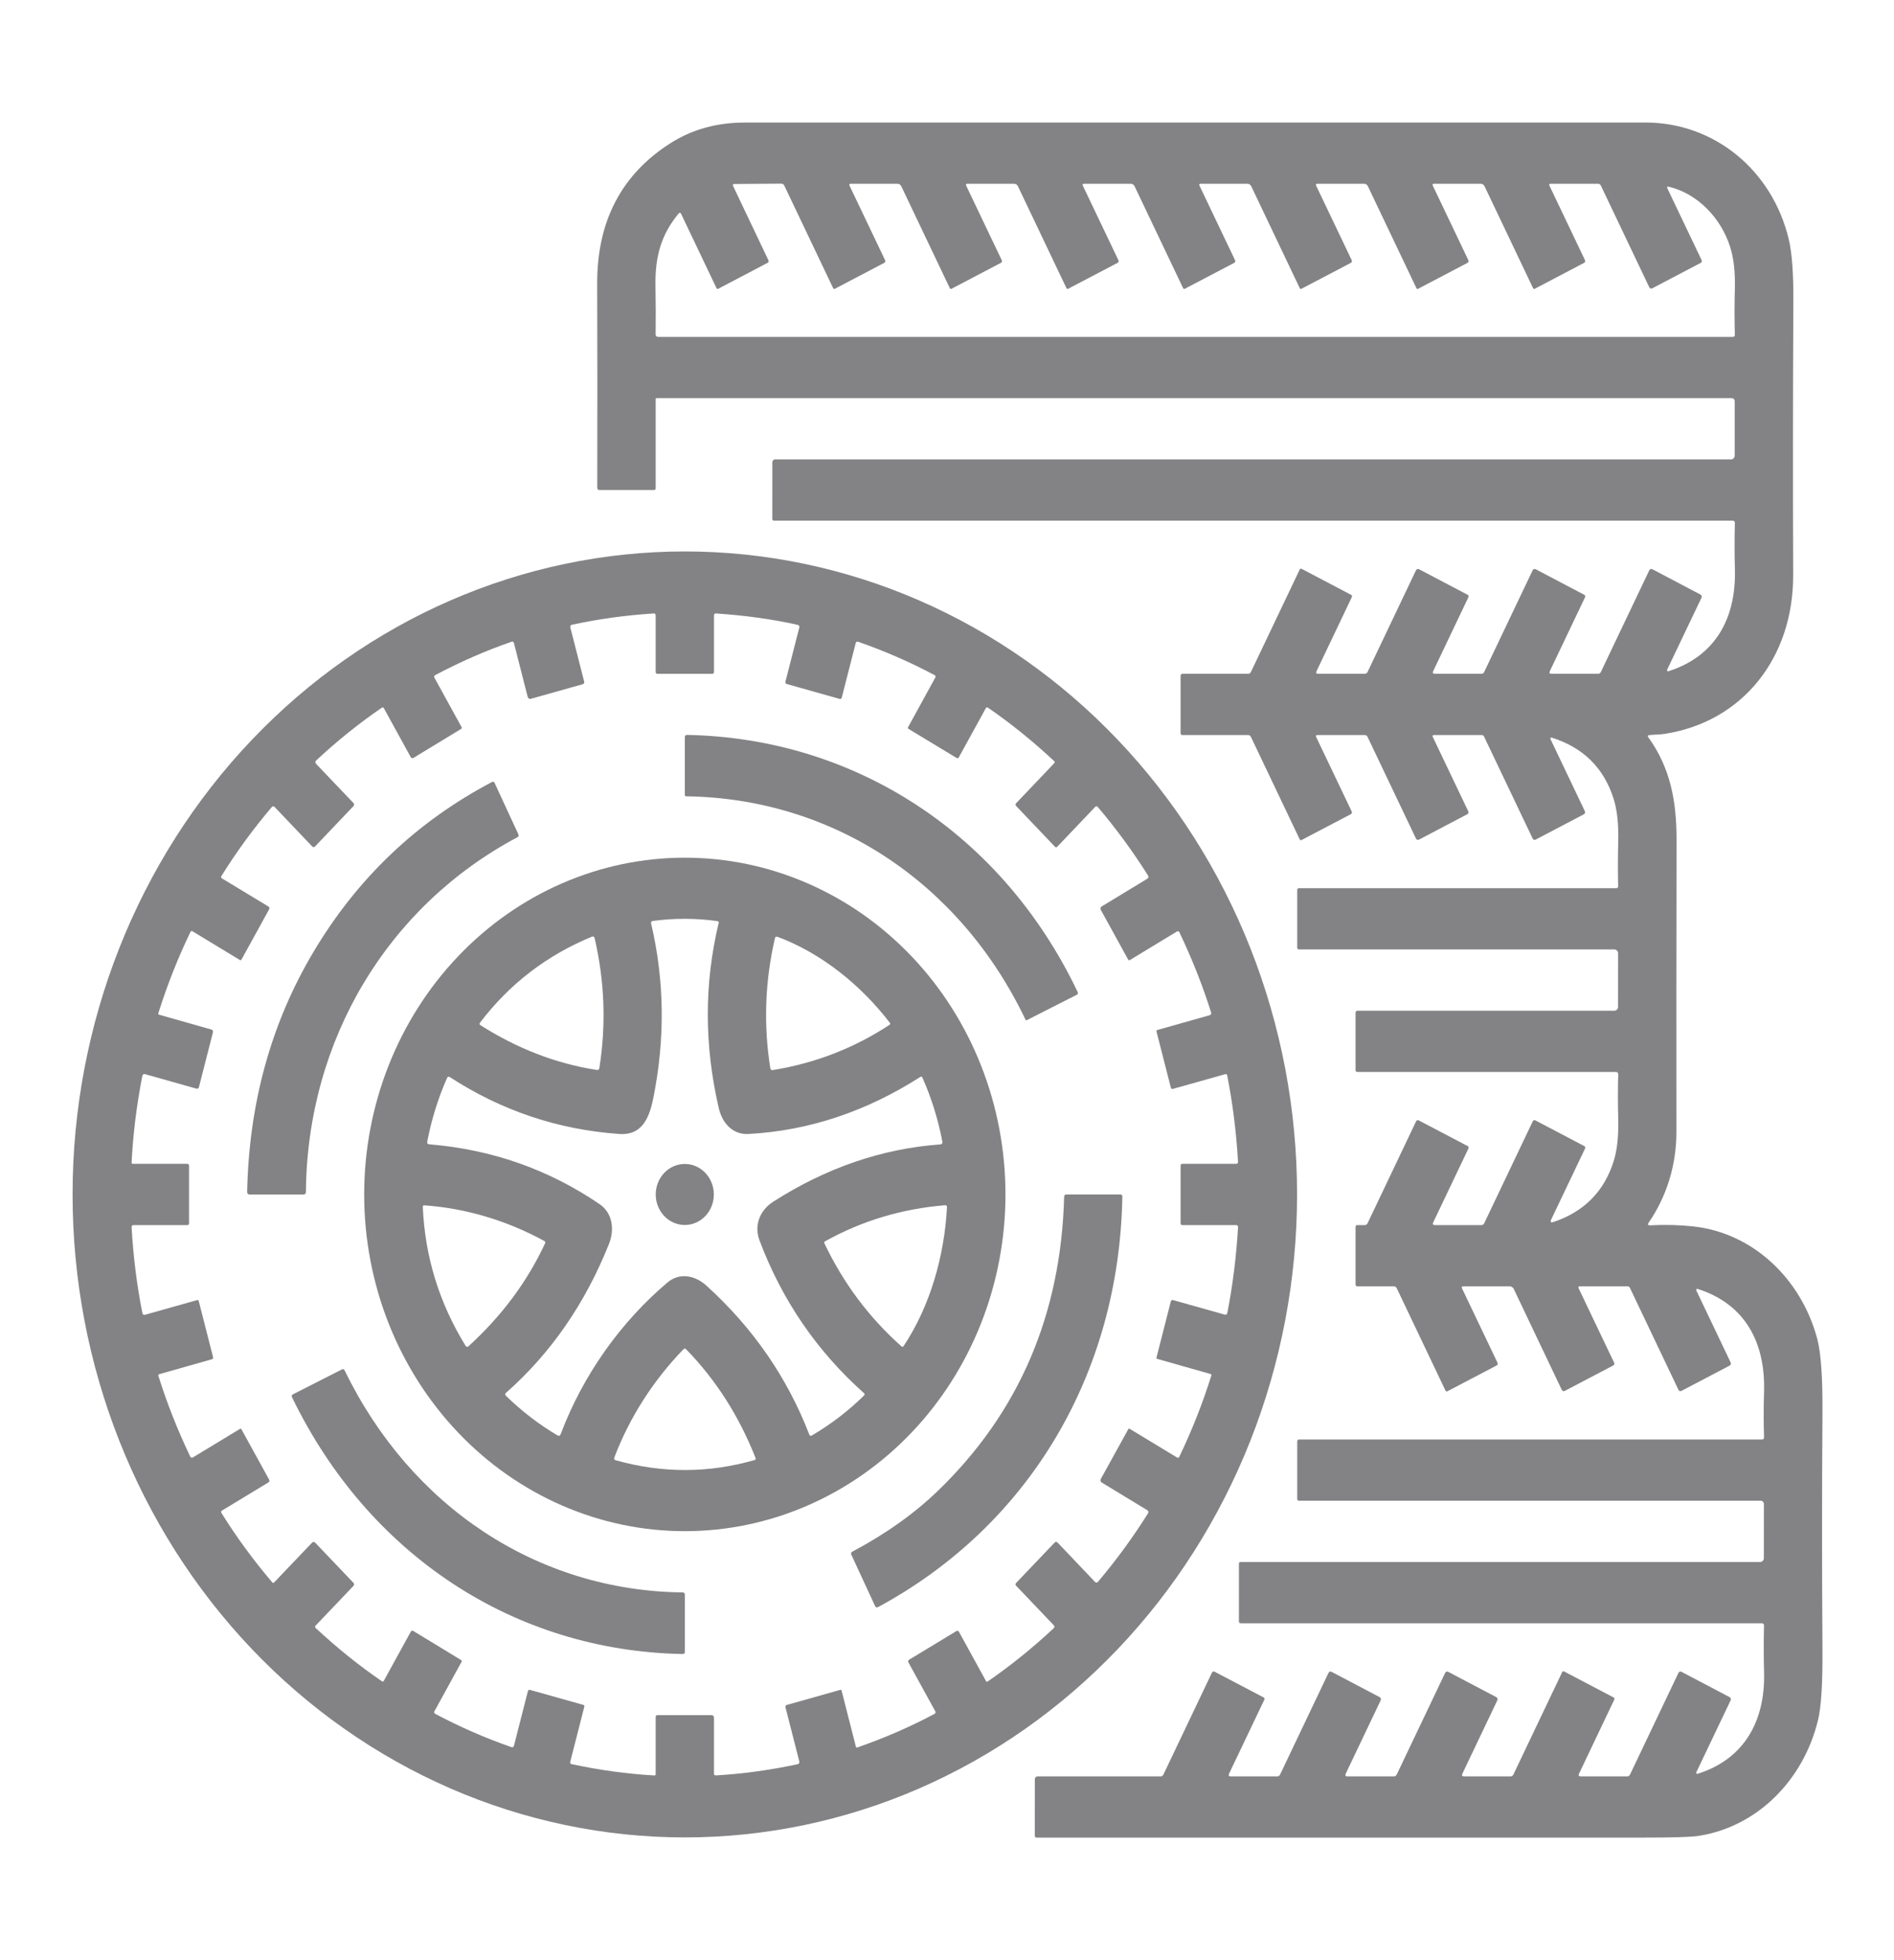
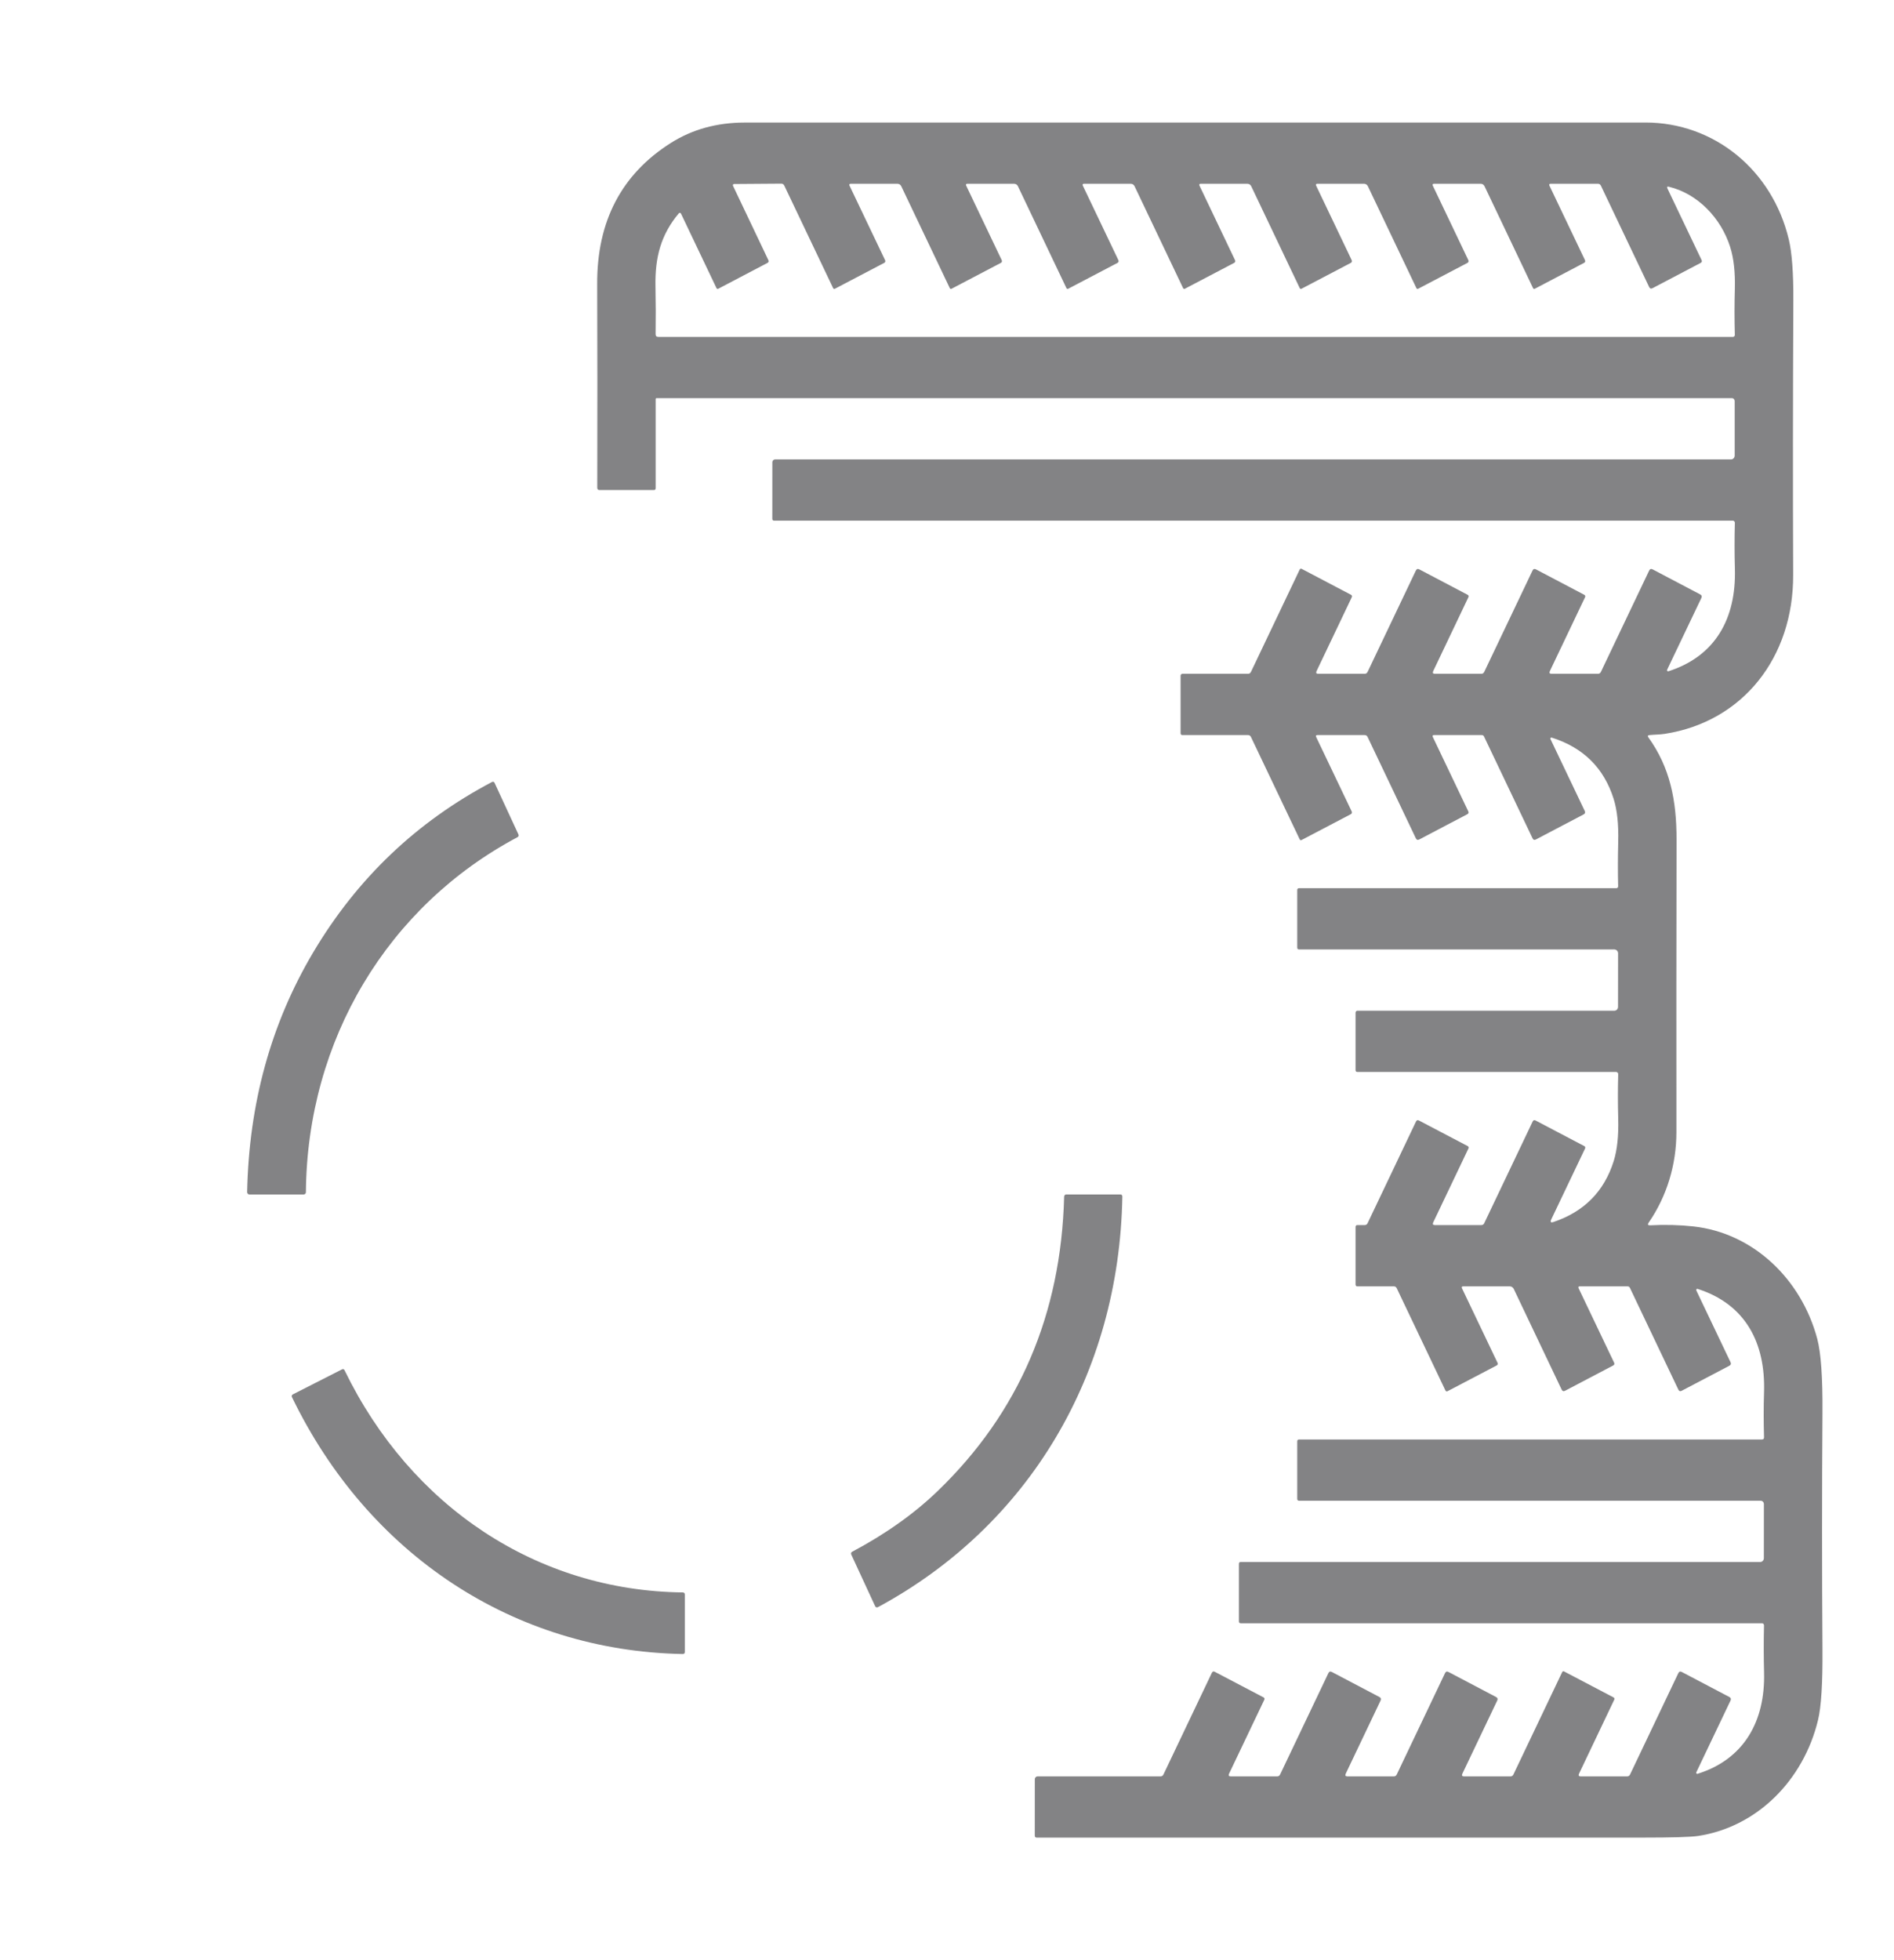
<svg xmlns="http://www.w3.org/2000/svg" width="116" height="120" viewBox="0 0 116 120" fill="none">
  <path d="M95.01 74.648C94.933 74.812 94.978 74.866 95.144 74.81C97.023 74.18 98.253 72.935 98.835 71.074C99.046 70.399 99.138 69.534 99.109 68.48C99.084 67.547 99.084 66.641 99.109 65.763C99.11 65.745 99.107 65.728 99.101 65.711C99.095 65.694 99.086 65.679 99.074 65.666C99.062 65.653 99.048 65.643 99.032 65.636C99.016 65.629 98.999 65.625 98.982 65.625H83.135C83.061 65.625 83.023 65.586 83.023 65.508V61.992C83.023 61.961 83.035 61.931 83.056 61.909C83.077 61.887 83.105 61.875 83.135 61.875H98.875C98.934 61.875 98.991 61.85 99.033 61.806C99.075 61.762 99.098 61.703 99.098 61.641L99.101 58.359C99.101 58.297 99.077 58.238 99.034 58.194C98.992 58.15 98.935 58.125 98.875 58.125H79.563C79.488 58.125 79.451 58.086 79.451 58.008V54.492C79.451 54.414 79.488 54.375 79.563 54.375H98.998C99.012 54.375 99.027 54.372 99.04 54.366C99.053 54.36 99.065 54.352 99.075 54.341C99.085 54.33 99.093 54.318 99.098 54.304C99.103 54.29 99.106 54.275 99.105 54.26C99.084 53.406 99.086 52.503 99.109 51.553C99.138 50.473 99.045 49.592 98.83 48.909C98.235 47.017 96.97 45.766 95.035 45.155C95.023 45.151 95.01 45.151 94.999 45.154C94.987 45.158 94.976 45.166 94.968 45.176C94.96 45.186 94.955 45.198 94.954 45.211C94.953 45.224 94.955 45.237 94.961 45.248L97.058 49.643C97.104 49.738 97.081 49.81 96.989 49.859L94.07 51.391C93.977 51.441 93.907 51.417 93.861 51.319L90.889 45.084C90.877 45.059 90.858 45.038 90.835 45.023C90.813 45.008 90.786 45 90.759 45H87.828C87.742 45 87.718 45.041 87.757 45.124L89.924 49.666C89.963 49.746 89.944 49.806 89.866 49.847L86.926 51.391C86.832 51.441 86.761 51.417 86.714 51.319L83.76 45.117C83.723 45.039 83.663 45 83.579 45H80.686C80.598 45 80.573 45.041 80.612 45.124L82.789 49.683C82.802 49.711 82.804 49.743 82.794 49.772C82.785 49.802 82.766 49.826 82.74 49.84L79.71 51.429C79.701 51.434 79.691 51.437 79.681 51.438C79.671 51.439 79.66 51.437 79.651 51.434C79.641 51.43 79.632 51.425 79.624 51.417C79.616 51.41 79.61 51.401 79.605 51.391L76.616 45.117C76.578 45.039 76.519 45 76.437 45H72.418C72.344 45 72.307 44.961 72.307 44.883V41.367C72.307 41.336 72.318 41.306 72.339 41.284C72.36 41.262 72.389 41.25 72.418 41.25H76.437C76.519 41.25 76.578 41.211 76.616 41.133L79.605 34.861C79.615 34.841 79.632 34.825 79.652 34.818C79.672 34.81 79.695 34.811 79.715 34.821L82.753 36.417C82.775 36.429 82.792 36.45 82.8 36.475C82.808 36.5 82.806 36.527 82.796 36.551L80.637 41.079C80.583 41.193 80.617 41.25 80.737 41.25H83.581C83.663 41.25 83.723 41.211 83.76 41.133L86.716 34.929C86.762 34.832 86.832 34.808 86.926 34.856L89.882 36.41C89.948 36.444 89.964 36.497 89.931 36.567L87.781 41.079C87.728 41.193 87.761 41.25 87.882 41.25H90.726C90.808 41.25 90.867 41.211 90.904 41.133L93.861 34.929C93.907 34.832 93.977 34.808 94.07 34.856L97.026 36.41C97.092 36.444 97.108 36.497 97.076 36.567L94.925 41.079C94.872 41.193 94.905 41.25 95.026 41.25H97.87C97.952 41.25 98.012 41.211 98.049 41.133L101.005 34.929C101.051 34.832 101.121 34.808 101.215 34.856L104.133 36.391C104.224 36.438 104.247 36.51 104.202 36.607L102.106 40.999C102.1 41.011 102.098 41.024 102.099 41.038C102.1 41.051 102.105 41.063 102.114 41.074C102.122 41.084 102.132 41.091 102.144 41.095C102.157 41.099 102.169 41.099 102.182 41.095C105.064 40.174 106.337 37.856 106.256 34.84C106.229 33.882 106.229 32.938 106.254 32.006C106.254 31.989 106.251 31.972 106.245 31.956C106.24 31.94 106.231 31.926 106.219 31.914C106.208 31.901 106.195 31.892 106.18 31.885C106.165 31.878 106.149 31.875 106.133 31.875H47.413C47.338 31.875 47.301 31.836 47.301 31.758L47.303 28.298C47.303 28.252 47.321 28.208 47.352 28.176C47.383 28.143 47.425 28.125 47.468 28.125H106.02C106.079 28.125 106.136 28.1 106.177 28.056C106.219 28.012 106.243 27.953 106.243 27.891V24.551C106.243 24.504 106.225 24.459 106.194 24.427C106.162 24.393 106.12 24.375 106.075 24.375H40.212C40.197 24.375 40.183 24.381 40.173 24.392C40.162 24.403 40.157 24.418 40.157 24.434V29.883C40.157 29.961 40.119 30 40.045 30H36.7C36.668 30 36.638 29.986 36.615 29.962C36.593 29.938 36.58 29.905 36.58 29.871C36.59 25.323 36.589 21.159 36.575 17.381C36.56 13.545 38.062 10.67 41.079 8.756C42.396 7.92 43.911 7.502 45.624 7.502C63.738 7.501 82.121 7.5 100.771 7.5C104.981 7.5 108.54 10.402 109.556 14.653C109.75 15.463 109.843 16.71 109.835 18.396C109.807 24.227 109.803 29.827 109.824 35.194C109.844 40.245 106.75 44.177 101.97 44.925C101.664 44.974 101.331 44.969 101.018 45.002C100.917 45.012 100.897 45.059 100.958 45.145C102.28 46.978 102.686 48.994 102.682 51.403C102.67 57.516 102.667 63.487 102.673 69.316C102.673 71.294 102.09 73.235 100.978 74.843C100.895 74.965 100.925 75.022 101.068 75.014C101.975 74.966 102.86 74.988 103.72 75.082C107.359 75.483 110.313 78.277 111.298 81.956C111.527 82.819 111.634 84.331 111.619 86.494C111.585 91.277 111.585 96.095 111.619 100.95C111.634 103.041 111.543 104.491 111.347 105.302C110.454 108.991 107.614 111.848 104.001 112.397C103.558 112.464 102.408 112.498 100.552 112.498C88.037 112.501 75.685 112.501 63.497 112.498C63.416 112.498 63.376 112.455 63.376 112.371L63.378 108.926C63.378 108.879 63.396 108.834 63.427 108.801C63.458 108.769 63.5 108.75 63.543 108.75H71.079C71.16 108.75 71.22 108.711 71.257 108.633L74.222 102.408C74.262 102.325 74.322 102.305 74.401 102.347L77.395 103.917C77.417 103.929 77.434 103.95 77.442 103.975C77.45 104 77.448 104.027 77.437 104.051L75.278 108.579C75.225 108.693 75.258 108.75 75.379 108.75H78.223C78.305 108.75 78.365 108.711 78.402 108.633L81.358 102.429C81.404 102.332 81.474 102.308 81.568 102.356L84.486 103.891C84.576 103.938 84.6 104.01 84.555 104.107L82.423 108.579C82.369 108.693 82.403 108.75 82.523 108.75H85.368C85.449 108.75 85.509 108.711 85.546 108.633L88.502 102.429C88.548 102.332 88.618 102.308 88.712 102.356L91.63 103.891C91.721 103.938 91.744 104.01 91.699 104.107L89.567 108.579C89.514 108.693 89.547 108.75 89.668 108.75H92.512C92.594 108.75 92.653 108.711 92.691 108.633L95.68 102.361C95.685 102.351 95.692 102.342 95.7 102.334C95.708 102.327 95.717 102.321 95.727 102.318C95.737 102.314 95.748 102.313 95.759 102.314C95.77 102.315 95.78 102.318 95.79 102.323L98.828 103.917C98.85 103.929 98.867 103.95 98.874 103.975C98.882 104 98.88 104.027 98.868 104.051L96.712 108.579C96.658 108.693 96.692 108.75 96.812 108.75H99.656C99.738 108.75 99.798 108.711 99.835 108.633L102.791 102.429C102.837 102.332 102.907 102.308 103.001 102.356L105.919 103.891C106.01 103.938 106.033 104.01 105.988 104.107L103.892 108.499C103.886 108.511 103.883 108.524 103.885 108.537C103.886 108.55 103.891 108.562 103.899 108.572C103.907 108.582 103.917 108.59 103.929 108.593C103.941 108.597 103.954 108.597 103.966 108.593C106.81 107.705 108.12 105.375 108.042 102.387C108.017 101.457 108.016 100.496 108.038 99.504C108.038 99.487 108.035 99.47 108.029 99.455C108.023 99.439 108.015 99.425 108.003 99.413C107.992 99.401 107.979 99.391 107.964 99.385C107.949 99.378 107.933 99.375 107.917 99.375H75.99C75.916 99.375 75.879 99.336 75.879 99.258V95.742C75.879 95.664 75.916 95.625 75.99 95.625H107.806C107.865 95.625 107.922 95.6 107.964 95.556C108.005 95.512 108.029 95.453 108.029 95.391L108.031 92.081C108.031 92.027 108.01 91.974 107.974 91.935C107.937 91.897 107.887 91.875 107.835 91.875H79.563C79.488 91.875 79.451 91.836 79.451 91.758V88.242C79.451 88.164 79.488 88.125 79.563 88.125H107.911C108 88.125 108.043 88.078 108.04 87.984C108.012 87.05 108.012 86.138 108.04 85.247C108.141 82.2 106.893 79.835 103.968 78.905C103.956 78.901 103.943 78.901 103.931 78.905C103.918 78.909 103.908 78.916 103.9 78.927C103.892 78.937 103.887 78.949 103.885 78.962C103.884 78.976 103.886 78.989 103.892 79.001L105.988 83.393C106.034 83.488 106.011 83.56 105.919 83.609L103.001 85.141C102.907 85.191 102.837 85.167 102.791 85.069L99.822 78.834C99.809 78.809 99.79 78.787 99.766 78.773C99.743 78.758 99.717 78.75 99.69 78.75H96.758C96.672 78.75 96.648 78.791 96.687 78.874L98.855 83.416C98.894 83.496 98.874 83.556 98.797 83.597L95.856 85.141C95.763 85.191 95.692 85.167 95.644 85.069L92.711 78.907C92.688 78.86 92.653 78.82 92.61 78.792C92.567 78.765 92.518 78.75 92.467 78.75H89.614C89.528 78.75 89.504 78.791 89.543 78.874L91.719 83.433C91.732 83.461 91.734 83.493 91.725 83.522C91.716 83.552 91.696 83.576 91.67 83.59L88.656 85.169C88.645 85.176 88.633 85.18 88.621 85.181C88.608 85.182 88.595 85.18 88.583 85.176C88.571 85.172 88.56 85.165 88.55 85.157C88.54 85.148 88.532 85.137 88.527 85.125L85.546 78.867C85.509 78.789 85.449 78.75 85.368 78.75H83.135C83.061 78.75 83.023 78.711 83.023 78.633V75.117C83.023 75.039 83.061 75 83.135 75H83.579C83.663 75 83.723 74.961 83.76 74.883L86.725 68.658C86.765 68.575 86.826 68.555 86.906 68.597L89.898 70.167C89.92 70.179 89.937 70.2 89.945 70.225C89.953 70.25 89.951 70.277 89.94 70.301L87.781 74.829C87.728 74.943 87.761 75 87.882 75H90.724C90.807 75 90.867 74.961 90.904 74.883L93.87 68.658C93.91 68.575 93.97 68.555 94.05 68.597L97.026 70.16C97.092 70.195 97.108 70.247 97.076 70.317L95.01 74.648ZM101.003 17.569L98.049 11.367C98.012 11.289 97.951 11.25 97.868 11.25H94.972C94.886 11.25 94.862 11.291 94.901 11.374L97.069 15.916C97.108 15.998 97.088 16.058 97.011 16.097L93.999 17.679C93.99 17.684 93.98 17.687 93.97 17.688C93.96 17.689 93.949 17.687 93.94 17.684C93.93 17.68 93.921 17.675 93.913 17.667C93.905 17.66 93.899 17.651 93.894 17.641L90.925 11.407C90.874 11.302 90.793 11.25 90.681 11.25H87.828C87.742 11.25 87.718 11.291 87.757 11.374L89.933 15.933C89.946 15.961 89.948 15.993 89.939 16.022C89.93 16.052 89.91 16.076 89.884 16.09L86.855 17.679C86.846 17.684 86.836 17.687 86.825 17.688C86.815 17.689 86.805 17.687 86.795 17.684C86.785 17.68 86.776 17.675 86.768 17.667C86.761 17.66 86.754 17.651 86.75 17.641L83.78 11.407C83.73 11.302 83.648 11.25 83.537 11.25H80.683C80.597 11.25 80.573 11.291 80.612 11.374L82.789 15.933C82.802 15.961 82.804 15.993 82.794 16.022C82.785 16.052 82.766 16.076 82.74 16.09L79.71 17.679C79.701 17.684 79.691 17.687 79.681 17.688C79.671 17.689 79.66 17.687 79.651 17.684C79.641 17.68 79.632 17.675 79.624 17.667C79.616 17.66 79.61 17.651 79.605 17.641L76.636 11.407C76.585 11.302 76.504 11.25 76.392 11.25H73.539C73.453 11.25 73.429 11.291 73.468 11.374L75.644 15.933C75.657 15.961 75.659 15.993 75.65 16.022C75.641 16.052 75.621 16.076 75.595 16.09L72.566 17.679C72.557 17.684 72.547 17.687 72.537 17.688C72.526 17.689 72.516 17.687 72.506 17.684C72.496 17.68 72.487 17.675 72.48 17.667C72.472 17.66 72.465 17.651 72.461 17.641L69.491 11.407C69.441 11.302 69.359 11.25 69.248 11.25H66.394C66.308 11.25 66.284 11.291 66.323 11.374L68.5 15.933C68.513 15.961 68.515 15.993 68.506 16.022C68.496 16.052 68.477 16.076 68.451 16.09L65.421 17.679C65.412 17.684 65.402 17.687 65.392 17.688C65.382 17.689 65.371 17.687 65.362 17.684C65.352 17.68 65.343 17.675 65.335 17.667C65.327 17.66 65.321 17.651 65.316 17.641L62.347 11.407C62.296 11.302 62.215 11.25 62.103 11.25H59.25C59.164 11.25 59.14 11.291 59.179 11.374L61.355 15.933C61.368 15.961 61.37 15.993 61.361 16.022C61.352 16.052 61.332 16.076 61.306 16.09L58.277 17.679C58.268 17.684 58.258 17.687 58.248 17.688C58.237 17.689 58.227 17.687 58.217 17.684C58.207 17.68 58.198 17.675 58.191 17.667C58.183 17.66 58.176 17.651 58.172 17.641L55.202 11.407C55.152 11.302 55.071 11.25 54.959 11.25H52.106C52.019 11.25 51.995 11.291 52.034 11.374L54.211 15.933C54.224 15.961 54.226 15.993 54.217 16.022C54.208 16.052 54.188 16.076 54.162 16.09L51.132 17.679C51.123 17.684 51.113 17.687 51.103 17.688C51.093 17.689 51.083 17.687 51.073 17.684C51.063 17.68 51.054 17.675 51.046 17.667C51.038 17.66 51.032 17.651 51.027 17.641L48.035 11.363C47.998 11.283 47.937 11.243 47.852 11.243L44.954 11.264C44.943 11.264 44.931 11.268 44.92 11.274C44.91 11.28 44.901 11.289 44.895 11.3C44.889 11.311 44.885 11.323 44.885 11.335C44.884 11.348 44.887 11.361 44.892 11.372L47.064 15.935C47.071 15.948 47.075 15.963 47.076 15.978C47.077 15.993 47.076 16.008 47.071 16.023C47.066 16.037 47.059 16.05 47.05 16.062C47.04 16.074 47.028 16.083 47.015 16.09L43.988 17.679C43.979 17.684 43.969 17.687 43.959 17.688C43.948 17.689 43.938 17.687 43.928 17.684C43.919 17.68 43.909 17.675 43.902 17.667C43.894 17.66 43.887 17.651 43.883 17.641L41.706 13.073C41.7 13.062 41.692 13.051 41.681 13.044C41.671 13.036 41.659 13.031 41.646 13.03C41.633 13.028 41.62 13.03 41.608 13.034C41.596 13.039 41.585 13.047 41.576 13.057C40.48 14.363 40.112 15.743 40.145 17.515C40.165 18.54 40.168 19.519 40.154 20.452C40.153 20.567 40.207 20.625 40.317 20.625H106.14C106.155 20.625 106.17 20.622 106.183 20.616C106.197 20.61 106.209 20.601 106.22 20.59C106.23 20.579 106.238 20.566 106.244 20.551C106.249 20.537 106.252 20.521 106.252 20.506C106.226 19.555 106.226 18.623 106.252 17.707C106.282 16.671 106.185 15.804 105.961 15.105C105.403 13.357 103.99 11.864 102.215 11.433C102.108 11.406 102.079 11.444 102.128 11.548L104.213 15.916C104.252 15.998 104.233 16.058 104.155 16.097L101.215 17.641C101.121 17.691 101.05 17.667 101.003 17.569Z" fill="#838385" />
-   <path d="M79.44 73.123C79.44 78.292 78.47 83.411 76.586 88.186C74.701 92.962 71.939 97.302 68.457 100.957C64.975 104.612 60.842 107.511 56.292 109.49C51.743 111.468 46.867 112.486 41.943 112.486C37.018 112.486 32.142 111.468 27.593 109.49C23.044 107.511 18.91 104.612 15.428 100.957C8.396 93.575 4.445 83.562 4.445 73.123C4.445 62.683 8.396 52.671 15.428 45.289C22.46 37.907 31.998 33.759 41.943 33.759C46.867 33.759 51.743 34.778 56.292 36.756C60.842 38.734 64.975 41.633 68.457 45.289C71.939 48.944 74.701 53.283 76.586 58.059C78.47 62.835 79.44 67.953 79.44 73.123ZM43.729 105.176V108.586C43.729 108.6 43.731 108.614 43.737 108.627C43.742 108.641 43.75 108.652 43.76 108.662C43.77 108.672 43.781 108.68 43.794 108.685C43.807 108.69 43.82 108.692 43.834 108.691C45.462 108.598 47.13 108.37 48.839 108.007C48.939 107.985 48.976 107.923 48.951 107.82L48.111 104.536C48.089 104.45 48.12 104.395 48.203 104.372L51.469 103.451C51.485 103.447 51.501 103.449 51.515 103.457C51.529 103.465 51.539 103.479 51.543 103.495L52.42 106.934C52.423 106.943 52.427 106.951 52.432 106.958C52.438 106.966 52.445 106.972 52.453 106.976C52.461 106.98 52.469 106.983 52.478 106.984C52.487 106.985 52.497 106.983 52.505 106.98C54.18 106.398 55.757 105.712 57.236 104.923C57.249 104.916 57.261 104.906 57.271 104.894C57.28 104.883 57.287 104.869 57.291 104.854C57.295 104.839 57.297 104.823 57.295 104.808C57.293 104.792 57.288 104.777 57.281 104.763L55.635 101.768C55.621 101.741 55.617 101.709 55.624 101.68C55.632 101.65 55.65 101.624 55.676 101.609L58.576 99.853C58.602 99.837 58.633 99.833 58.662 99.841C58.691 99.85 58.717 99.87 58.732 99.898L60.389 102.914C60.393 102.923 60.4 102.931 60.408 102.937C60.416 102.943 60.425 102.948 60.434 102.95C60.444 102.953 60.454 102.953 60.464 102.951C60.474 102.949 60.483 102.946 60.491 102.94C61.874 101.99 63.22 100.905 64.528 99.687C64.595 99.624 64.597 99.559 64.535 99.492L62.233 97.078C62.179 97.02 62.18 96.963 62.235 96.907L64.586 94.441C64.65 94.374 64.714 94.374 64.778 94.441L67.071 96.851C67.082 96.862 67.096 96.871 67.11 96.877C67.125 96.883 67.141 96.886 67.157 96.885C67.172 96.885 67.188 96.881 67.203 96.874C67.217 96.867 67.23 96.856 67.241 96.844C68.36 95.522 69.381 94.127 70.304 92.658C70.359 92.57 70.343 92.501 70.257 92.449L67.471 90.755C67.454 90.745 67.44 90.732 67.428 90.716C67.416 90.701 67.408 90.683 67.403 90.663C67.398 90.644 67.397 90.624 67.399 90.604C67.401 90.585 67.408 90.566 67.417 90.549L69.1 87.499C69.105 87.491 69.111 87.484 69.118 87.478C69.125 87.472 69.133 87.468 69.142 87.466C69.15 87.463 69.159 87.463 69.168 87.464C69.176 87.465 69.185 87.469 69.192 87.474L72.088 89.227C72.149 89.264 72.196 89.249 72.228 89.182C73.011 87.548 73.665 85.891 74.189 84.211C74.204 84.161 74.188 84.13 74.142 84.117L70.871 83.189C70.856 83.185 70.843 83.174 70.835 83.16C70.827 83.145 70.825 83.128 70.829 83.112L71.704 79.688C71.725 79.602 71.776 79.57 71.858 79.594L74.999 80.477C75.094 80.504 75.152 80.467 75.171 80.367C75.499 78.692 75.717 76.949 75.825 75.138C75.831 75.046 75.79 75 75.703 75H72.418C72.344 75 72.307 74.961 72.307 74.883V71.367C72.307 71.289 72.344 71.25 72.418 71.25H75.703C75.789 71.25 75.829 71.205 75.823 71.114C75.72 69.319 75.499 67.558 75.16 65.831C75.157 65.819 75.152 65.806 75.145 65.796C75.138 65.785 75.129 65.776 75.118 65.769C75.108 65.763 75.096 65.758 75.084 65.756C75.072 65.754 75.06 65.755 75.048 65.759L71.831 66.663C71.819 66.667 71.805 66.668 71.792 66.666C71.779 66.664 71.767 66.659 71.756 66.652C71.745 66.645 71.735 66.636 71.727 66.625C71.719 66.614 71.714 66.602 71.71 66.588L70.829 63.141C70.826 63.132 70.826 63.123 70.826 63.114C70.828 63.106 70.83 63.097 70.834 63.09C70.838 63.082 70.844 63.075 70.851 63.07C70.858 63.065 70.865 63.061 70.873 63.059L74.082 62.152C74.171 62.127 74.201 62.068 74.173 61.976C73.66 60.345 73.013 58.71 72.233 57.073C72.226 57.059 72.217 57.047 72.206 57.037C72.195 57.027 72.182 57.02 72.168 57.015C72.154 57.011 72.139 57.01 72.124 57.011C72.11 57.013 72.096 57.018 72.083 57.026L69.194 58.777C69.186 58.782 69.178 58.785 69.168 58.786C69.159 58.788 69.15 58.787 69.141 58.785C69.132 58.782 69.124 58.778 69.116 58.772C69.109 58.767 69.103 58.759 69.098 58.751L67.417 55.695C67.408 55.678 67.402 55.66 67.4 55.641C67.397 55.622 67.398 55.602 67.403 55.584C67.408 55.565 67.416 55.548 67.427 55.533C67.439 55.517 67.453 55.505 67.469 55.495L70.257 53.803C70.345 53.748 70.361 53.677 70.304 53.587C69.381 52.122 68.36 50.729 67.241 49.409C67.186 49.343 67.128 49.341 67.069 49.404L64.751 51.839C64.733 51.858 64.708 51.869 64.682 51.869C64.656 51.869 64.631 51.858 64.613 51.839L62.235 49.343C62.18 49.287 62.18 49.23 62.235 49.172L64.575 46.716C64.582 46.708 64.588 46.699 64.592 46.689C64.595 46.679 64.597 46.669 64.597 46.658C64.596 46.647 64.594 46.636 64.589 46.627C64.585 46.617 64.578 46.608 64.57 46.601C63.253 45.371 61.899 44.278 60.507 43.322C60.497 43.315 60.485 43.31 60.473 43.308C60.46 43.306 60.448 43.306 60.436 43.309C60.423 43.312 60.412 43.318 60.402 43.326C60.392 43.333 60.384 43.343 60.378 43.355L58.723 46.366C58.717 46.378 58.709 46.388 58.699 46.396C58.688 46.404 58.677 46.41 58.665 46.414C58.653 46.417 58.64 46.418 58.627 46.417C58.615 46.415 58.602 46.411 58.592 46.404L55.638 44.62C55.63 44.616 55.623 44.61 55.618 44.602C55.613 44.595 55.609 44.587 55.606 44.578C55.604 44.569 55.604 44.559 55.605 44.55C55.606 44.541 55.609 44.532 55.613 44.524L57.283 41.48C57.29 41.467 57.295 41.454 57.296 41.439C57.298 41.425 57.297 41.411 57.293 41.397C57.29 41.383 57.283 41.37 57.275 41.359C57.266 41.348 57.255 41.339 57.243 41.332C55.753 40.54 54.194 39.859 52.566 39.291C52.481 39.261 52.427 39.291 52.405 39.382L51.554 42.71C51.551 42.724 51.545 42.737 51.537 42.748C51.528 42.76 51.518 42.77 51.507 42.777C51.495 42.784 51.482 42.789 51.469 42.791C51.456 42.792 51.442 42.791 51.429 42.788L48.172 41.871C48.147 41.864 48.126 41.846 48.113 41.822C48.1 41.798 48.096 41.769 48.102 41.742L48.951 38.431C48.976 38.332 48.942 38.273 48.848 38.252C47.325 37.91 45.663 37.678 43.861 37.556C43.773 37.55 43.729 37.592 43.729 37.683V41.133C43.729 41.211 43.691 41.25 43.617 41.25H40.268C40.194 41.25 40.157 41.211 40.157 41.133V37.683C40.157 37.592 40.113 37.55 40.027 37.556C38.303 37.667 36.641 37.897 35.039 38.245C34.944 38.266 34.909 38.325 34.934 38.423L35.778 41.73C35.786 41.763 35.782 41.798 35.766 41.828C35.749 41.857 35.722 41.879 35.691 41.888L32.51 42.781C32.49 42.786 32.469 42.788 32.449 42.785C32.429 42.782 32.41 42.775 32.392 42.765C32.374 42.754 32.359 42.74 32.346 42.723C32.334 42.706 32.325 42.686 32.32 42.666L31.474 39.359C31.47 39.345 31.464 39.331 31.455 39.32C31.447 39.309 31.436 39.299 31.424 39.292C31.411 39.285 31.398 39.281 31.384 39.279C31.37 39.278 31.355 39.279 31.342 39.284C29.776 39.823 28.211 40.506 26.647 41.334C26.634 41.341 26.623 41.35 26.614 41.361C26.605 41.373 26.599 41.386 26.595 41.4C26.591 41.414 26.59 41.429 26.591 41.443C26.593 41.458 26.597 41.472 26.604 41.484L28.274 44.52C28.283 44.537 28.285 44.557 28.28 44.576C28.276 44.594 28.264 44.611 28.248 44.62L25.318 46.402C25.291 46.418 25.259 46.422 25.229 46.413C25.199 46.404 25.173 46.383 25.158 46.355L23.508 43.352C23.502 43.342 23.494 43.333 23.485 43.326C23.476 43.319 23.466 43.314 23.455 43.311C23.444 43.308 23.432 43.307 23.421 43.309C23.41 43.311 23.399 43.316 23.389 43.322C21.983 44.285 20.643 45.363 19.375 46.545C19.296 46.618 19.294 46.694 19.368 46.772L21.639 49.153C21.704 49.222 21.704 49.291 21.639 49.359L19.304 51.811C19.24 51.878 19.176 51.878 19.112 51.811L16.814 49.397C16.803 49.386 16.79 49.377 16.776 49.371C16.762 49.365 16.746 49.362 16.731 49.363C16.716 49.363 16.701 49.367 16.687 49.373C16.673 49.38 16.661 49.39 16.651 49.402C15.502 50.753 14.471 52.165 13.557 53.637C13.55 53.647 13.545 53.659 13.543 53.672C13.541 53.685 13.541 53.698 13.544 53.71C13.546 53.723 13.552 53.734 13.559 53.745C13.566 53.755 13.575 53.764 13.586 53.77L16.441 55.498C16.455 55.506 16.467 55.516 16.476 55.529C16.486 55.542 16.492 55.557 16.496 55.573C16.5 55.588 16.501 55.605 16.499 55.621C16.497 55.637 16.492 55.653 16.484 55.666L14.789 58.746C14.78 58.763 14.765 58.775 14.748 58.781C14.73 58.786 14.711 58.783 14.695 58.774L11.789 57.012C11.778 57.005 11.767 57.001 11.755 56.999C11.743 56.998 11.731 56.999 11.719 57.002C11.708 57.006 11.697 57.012 11.688 57.02C11.679 57.028 11.671 57.038 11.666 57.049C10.904 58.627 10.247 60.287 9.697 62.027C9.682 62.076 9.697 62.106 9.743 62.119L12.929 63.023C13.028 63.05 13.063 63.114 13.037 63.216L12.186 66.546C12.164 66.635 12.11 66.668 12.025 66.645L8.895 65.763C8.795 65.735 8.735 65.774 8.714 65.88C8.364 67.682 8.146 69.448 8.06 71.177C8.059 71.187 8.061 71.196 8.064 71.205C8.067 71.214 8.071 71.222 8.077 71.228C8.083 71.235 8.091 71.241 8.099 71.244C8.107 71.248 8.116 71.25 8.125 71.25H11.467C11.541 71.25 11.579 71.289 11.579 71.367V74.883C11.579 74.961 11.541 75 11.467 75H8.181C8.096 75 8.056 75.045 8.06 75.134C8.164 76.945 8.384 78.693 8.719 80.379C8.738 80.477 8.795 80.513 8.888 80.487L12.081 79.589C12.09 79.586 12.1 79.585 12.109 79.587C12.119 79.588 12.128 79.591 12.137 79.596C12.145 79.601 12.152 79.608 12.158 79.616C12.164 79.624 12.168 79.633 12.17 79.643L13.052 83.091C13.056 83.103 13.056 83.116 13.055 83.129C13.054 83.141 13.05 83.154 13.044 83.165C13.038 83.176 13.03 83.186 13.02 83.193C13.01 83.201 12.999 83.207 12.987 83.21L9.748 84.129C9.738 84.132 9.73 84.136 9.722 84.143C9.714 84.149 9.708 84.157 9.704 84.166C9.699 84.175 9.696 84.185 9.695 84.195C9.694 84.205 9.696 84.215 9.699 84.225C10.221 85.892 10.87 87.537 11.646 89.159C11.687 89.245 11.748 89.263 11.826 89.215L14.698 87.476C14.705 87.471 14.714 87.468 14.722 87.467C14.731 87.466 14.74 87.466 14.748 87.469C14.757 87.471 14.765 87.475 14.772 87.481C14.779 87.487 14.785 87.494 14.789 87.502L16.484 90.584C16.491 90.598 16.497 90.614 16.499 90.63C16.501 90.646 16.5 90.662 16.496 90.678C16.492 90.694 16.485 90.708 16.476 90.721C16.466 90.734 16.455 90.745 16.441 90.752L13.597 92.475C13.536 92.511 13.525 92.56 13.563 92.623C14.473 94.088 15.51 95.504 16.674 96.87C16.712 96.916 16.752 96.918 16.792 96.874L19.098 94.456C19.171 94.379 19.244 94.379 19.317 94.456L21.639 96.891C21.704 96.959 21.704 97.028 21.639 97.097L19.324 99.525C19.315 99.534 19.308 99.545 19.304 99.557C19.3 99.569 19.298 99.581 19.298 99.594C19.299 99.607 19.301 99.619 19.306 99.631C19.312 99.642 19.319 99.653 19.328 99.661C20.656 100.895 22.008 101.983 23.385 102.923C23.437 102.959 23.479 102.949 23.51 102.893L25.166 99.879C25.173 99.867 25.182 99.856 25.192 99.848C25.203 99.84 25.214 99.834 25.227 99.83C25.24 99.826 25.253 99.826 25.266 99.828C25.279 99.83 25.291 99.834 25.303 99.841L28.248 101.632C28.255 101.636 28.262 101.642 28.268 101.65C28.273 101.657 28.278 101.665 28.28 101.674C28.283 101.683 28.283 101.693 28.282 101.702C28.281 101.711 28.279 101.72 28.274 101.728L26.607 104.763C26.599 104.776 26.595 104.79 26.593 104.805C26.591 104.819 26.592 104.834 26.596 104.848C26.6 104.863 26.607 104.876 26.616 104.888C26.625 104.899 26.636 104.909 26.649 104.916C28.158 105.719 29.714 106.399 31.317 106.957C31.404 106.987 31.458 106.955 31.48 106.863L32.331 103.535C32.35 103.463 32.394 103.437 32.463 103.455L35.734 104.374C35.744 104.377 35.753 104.382 35.761 104.388C35.77 104.395 35.776 104.403 35.782 104.412C35.787 104.422 35.79 104.432 35.791 104.443C35.793 104.454 35.792 104.465 35.789 104.475L34.921 107.873C34.918 107.886 34.917 107.9 34.919 107.913C34.921 107.926 34.925 107.939 34.932 107.951C34.938 107.962 34.947 107.972 34.958 107.98C34.968 107.987 34.98 107.993 34.992 107.995C36.716 108.367 38.414 108.6 40.087 108.694C40.096 108.694 40.105 108.693 40.114 108.689C40.122 108.686 40.13 108.681 40.136 108.675C40.143 108.668 40.148 108.661 40.151 108.652C40.155 108.644 40.157 108.635 40.157 108.626V105.117C40.157 105.039 40.194 105 40.268 105H43.561C43.673 105 43.729 105.059 43.729 105.176Z" fill="#838385" />
-   <path d="M62.81 62.426C58.789 54.009 50.992 48.867 42.013 48.75C41.994 48.75 41.977 48.743 41.964 48.729C41.951 48.716 41.943 48.698 41.943 48.68V45.122C41.943 45.104 41.947 45.087 41.953 45.071C41.959 45.055 41.968 45.04 41.98 45.028C41.992 45.016 42.006 45.006 42.021 45C42.036 44.993 42.052 44.99 42.068 44.991C52.401 45.183 61.403 51.077 66.007 60.741C66.02 60.768 66.021 60.8 66.012 60.828C66.002 60.857 65.982 60.882 65.956 60.895L62.888 62.454C62.873 62.461 62.857 62.462 62.843 62.456C62.828 62.451 62.816 62.44 62.81 62.426Z" fill="#838385" />
  <path d="M31.689 51.255C23.758 55.474 18.813 63.638 18.735 72.991C18.734 73.027 18.72 73.061 18.696 73.086C18.672 73.111 18.639 73.125 18.605 73.125H15.272C15.254 73.125 15.236 73.121 15.219 73.114C15.203 73.107 15.188 73.096 15.175 73.082C15.162 73.069 15.152 73.053 15.146 73.035C15.139 73.017 15.136 72.999 15.136 72.98C15.247 67.552 16.597 62.658 19.186 58.298C21.874 53.773 25.526 50.297 30.141 47.869C30.154 47.862 30.168 47.858 30.182 47.857C30.197 47.856 30.211 47.858 30.224 47.862C30.238 47.867 30.25 47.875 30.261 47.885C30.272 47.895 30.28 47.907 30.287 47.92L31.747 51.073C31.784 51.154 31.765 51.215 31.689 51.255Z" fill="#838385" />
-   <path d="M61.581 73.123C61.581 75.83 61.073 78.511 60.087 81.012C59.1 83.513 57.653 85.786 55.83 87.7C54.006 89.615 51.841 91.133 49.458 92.169C47.076 93.205 44.522 93.738 41.943 93.738C36.735 93.738 31.739 91.566 28.057 87.7C24.374 83.834 22.305 78.59 22.305 73.123C22.305 67.655 24.374 62.411 28.057 58.545C31.739 54.679 36.735 52.507 41.943 52.507C47.151 52.507 52.147 54.679 55.83 58.545C59.512 62.411 61.581 67.655 61.581 73.123ZM27.371 66.012C26.826 67.255 26.425 68.545 26.169 69.881C26.15 69.989 26.192 70.047 26.294 70.055C30.118 70.369 33.592 71.588 36.716 73.713C37.529 74.266 37.647 75.281 37.292 76.167C35.832 79.816 33.732 82.849 30.992 85.268C30.925 85.327 30.923 85.388 30.987 85.451C31.968 86.404 33.018 87.21 34.138 87.87C34.233 87.924 34.301 87.899 34.341 87.795C35.707 84.171 38.027 80.925 40.88 78.513C41.633 77.878 42.582 78.084 43.274 78.713C46.124 81.299 48.224 84.341 49.572 87.839C49.577 87.852 49.585 87.864 49.595 87.874C49.605 87.884 49.617 87.891 49.63 87.896C49.642 87.901 49.656 87.902 49.67 87.901C49.683 87.9 49.696 87.895 49.708 87.888C50.895 87.192 51.965 86.372 52.919 85.43C52.968 85.381 52.967 85.334 52.916 85.289C50.033 82.72 47.902 79.608 46.522 75.952C46.158 74.988 46.558 74.077 47.366 73.561C50.62 71.483 54.033 70.316 57.605 70.059C57.623 70.058 57.64 70.053 57.656 70.044C57.671 70.035 57.685 70.023 57.696 70.008C57.707 69.993 57.714 69.976 57.718 69.958C57.722 69.94 57.722 69.921 57.719 69.902C57.453 68.515 57.042 67.2 56.489 65.958C56.484 65.947 56.477 65.938 56.469 65.93C56.461 65.923 56.451 65.917 56.44 65.914C56.43 65.911 56.419 65.91 56.408 65.911C56.397 65.913 56.386 65.917 56.377 65.923C53.046 68.054 49.535 69.22 45.843 69.422C44.886 69.474 44.24 68.777 44.022 67.838C43.127 63.984 43.126 60.202 44.019 56.492C44.022 56.48 44.022 56.469 44.02 56.458C44.019 56.447 44.014 56.436 44.008 56.427C44.002 56.418 43.994 56.41 43.985 56.404C43.976 56.398 43.965 56.394 43.955 56.393C42.63 56.206 41.304 56.202 39.978 56.381C39.891 56.394 39.857 56.445 39.878 56.536C40.701 60.033 40.743 63.609 40.005 67.263C39.751 68.515 39.271 69.516 37.935 69.422C34.189 69.159 30.731 68.002 27.563 65.948C27.476 65.892 27.412 65.913 27.371 66.012ZM29.413 62.754C31.61 64.156 34.028 65.117 36.551 65.501C36.641 65.515 36.693 65.476 36.708 65.384C37.129 62.73 37.033 60.081 36.419 57.436C36.396 57.337 36.339 57.307 36.25 57.345C33.481 58.485 31.195 60.243 29.391 62.618C29.383 62.628 29.378 62.64 29.374 62.653C29.371 62.665 29.371 62.678 29.373 62.691C29.375 62.704 29.38 62.717 29.387 62.727C29.394 62.738 29.403 62.747 29.413 62.754ZM54.502 62.618C52.718 60.295 50.298 58.348 47.621 57.352C47.536 57.32 47.482 57.351 47.46 57.443C46.851 60.082 46.757 62.729 47.176 65.384C47.191 65.481 47.245 65.522 47.337 65.508C49.936 65.086 52.318 64.162 54.484 62.737C54.493 62.731 54.501 62.723 54.507 62.714C54.513 62.704 54.517 62.693 54.519 62.682C54.521 62.671 54.52 62.659 54.517 62.648C54.514 62.637 54.509 62.627 54.502 62.618ZM33.343 75.975C31.041 74.721 28.556 73.974 25.991 73.791C25.924 73.786 25.892 73.82 25.895 73.891C26.027 76.932 26.898 79.761 28.507 82.378C28.562 82.467 28.628 82.477 28.703 82.409C30.74 80.551 32.3 78.452 33.385 76.113C33.397 76.089 33.398 76.06 33.391 76.034C33.383 76.009 33.366 75.987 33.343 75.975ZM55.337 82.413C56.967 79.971 57.842 76.884 57.998 73.915C58.004 73.821 57.962 73.777 57.873 73.784C55.216 74.005 52.765 74.744 50.521 75.999C50.503 76.009 50.489 76.026 50.483 76.046C50.477 76.066 50.478 76.088 50.487 76.106C51.647 78.55 53.224 80.658 55.218 82.43C55.227 82.437 55.237 82.443 55.247 82.446C55.258 82.449 55.269 82.45 55.28 82.449C55.291 82.447 55.302 82.443 55.312 82.437C55.322 82.431 55.33 82.423 55.337 82.413ZM41.854 82.606C40.052 84.466 38.565 86.745 37.627 89.224C37.593 89.315 37.621 89.373 37.712 89.398C40.574 90.199 43.413 90.193 46.227 89.379C46.238 89.376 46.248 89.37 46.256 89.362C46.264 89.355 46.271 89.346 46.276 89.335C46.281 89.325 46.283 89.314 46.284 89.302C46.284 89.291 46.283 89.28 46.279 89.269C45.267 86.697 43.849 84.476 42.026 82.606C41.969 82.546 41.912 82.546 41.854 82.606Z" fill="#838385" />
-   <path d="M41.941 74.993C42.923 74.993 43.72 74.157 43.72 73.125C43.72 72.093 42.923 71.257 41.941 71.257C40.958 71.257 40.161 72.093 40.161 73.125C40.161 74.157 40.958 74.993 41.941 74.993Z" fill="#838385" />
  <path d="M68.739 73.259C68.549 84.138 62.997 93.415 53.767 98.391C53.737 98.406 53.703 98.409 53.672 98.398C53.64 98.387 53.614 98.363 53.6 98.332L52.139 95.175C52.104 95.095 52.123 95.035 52.197 94.995C54.25 93.904 56 92.66 57.447 91.263C62.406 86.474 64.982 80.477 65.174 73.27C65.177 73.173 65.224 73.125 65.317 73.125H68.614C68.699 73.125 68.741 73.169 68.739 73.259Z" fill="#838385" />
  <path d="M21.104 83.89C25.158 92.229 32.885 97.383 41.814 97.488C41.9 97.488 41.943 97.534 41.943 97.624V101.126C41.943 101.216 41.9 101.261 41.814 101.259C31.485 101.067 22.557 95.191 17.88 85.528C17.873 85.514 17.869 85.499 17.867 85.483C17.866 85.467 17.868 85.451 17.873 85.436C17.878 85.421 17.885 85.407 17.895 85.395C17.905 85.383 17.917 85.373 17.931 85.366L20.943 83.834C21.014 83.798 21.068 83.816 21.104 83.89Z" fill="#838385" />
</svg>